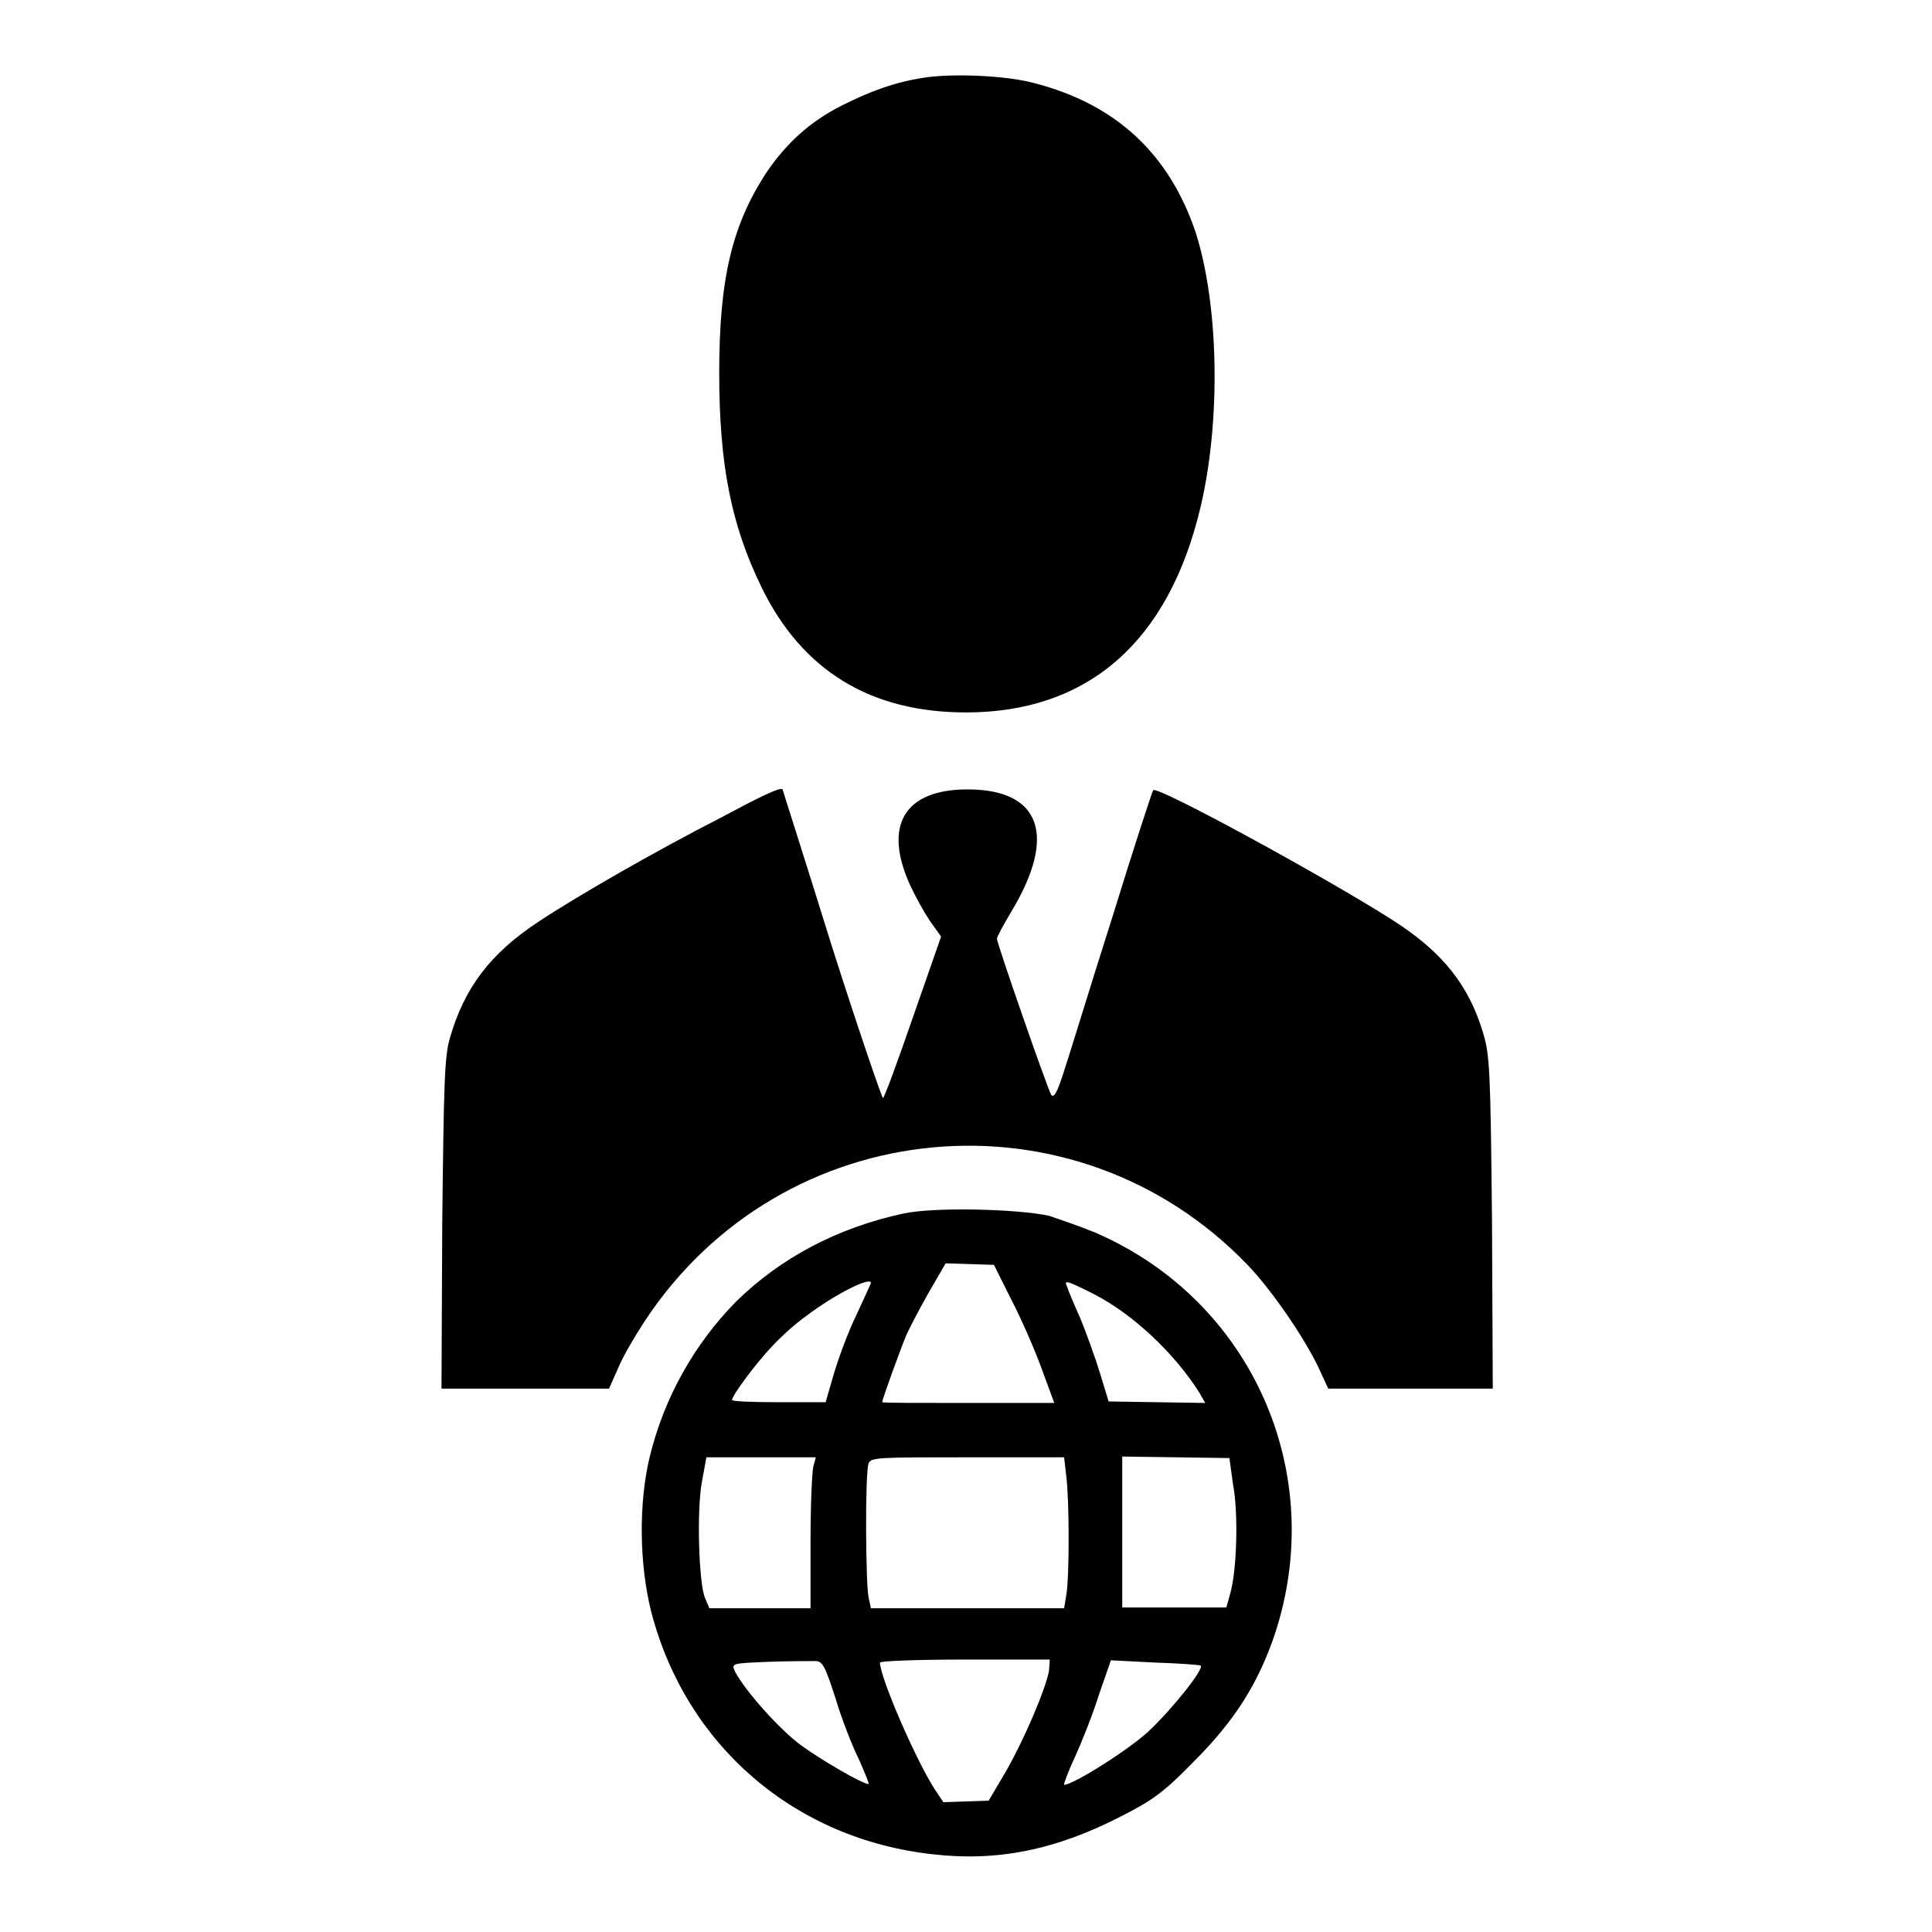
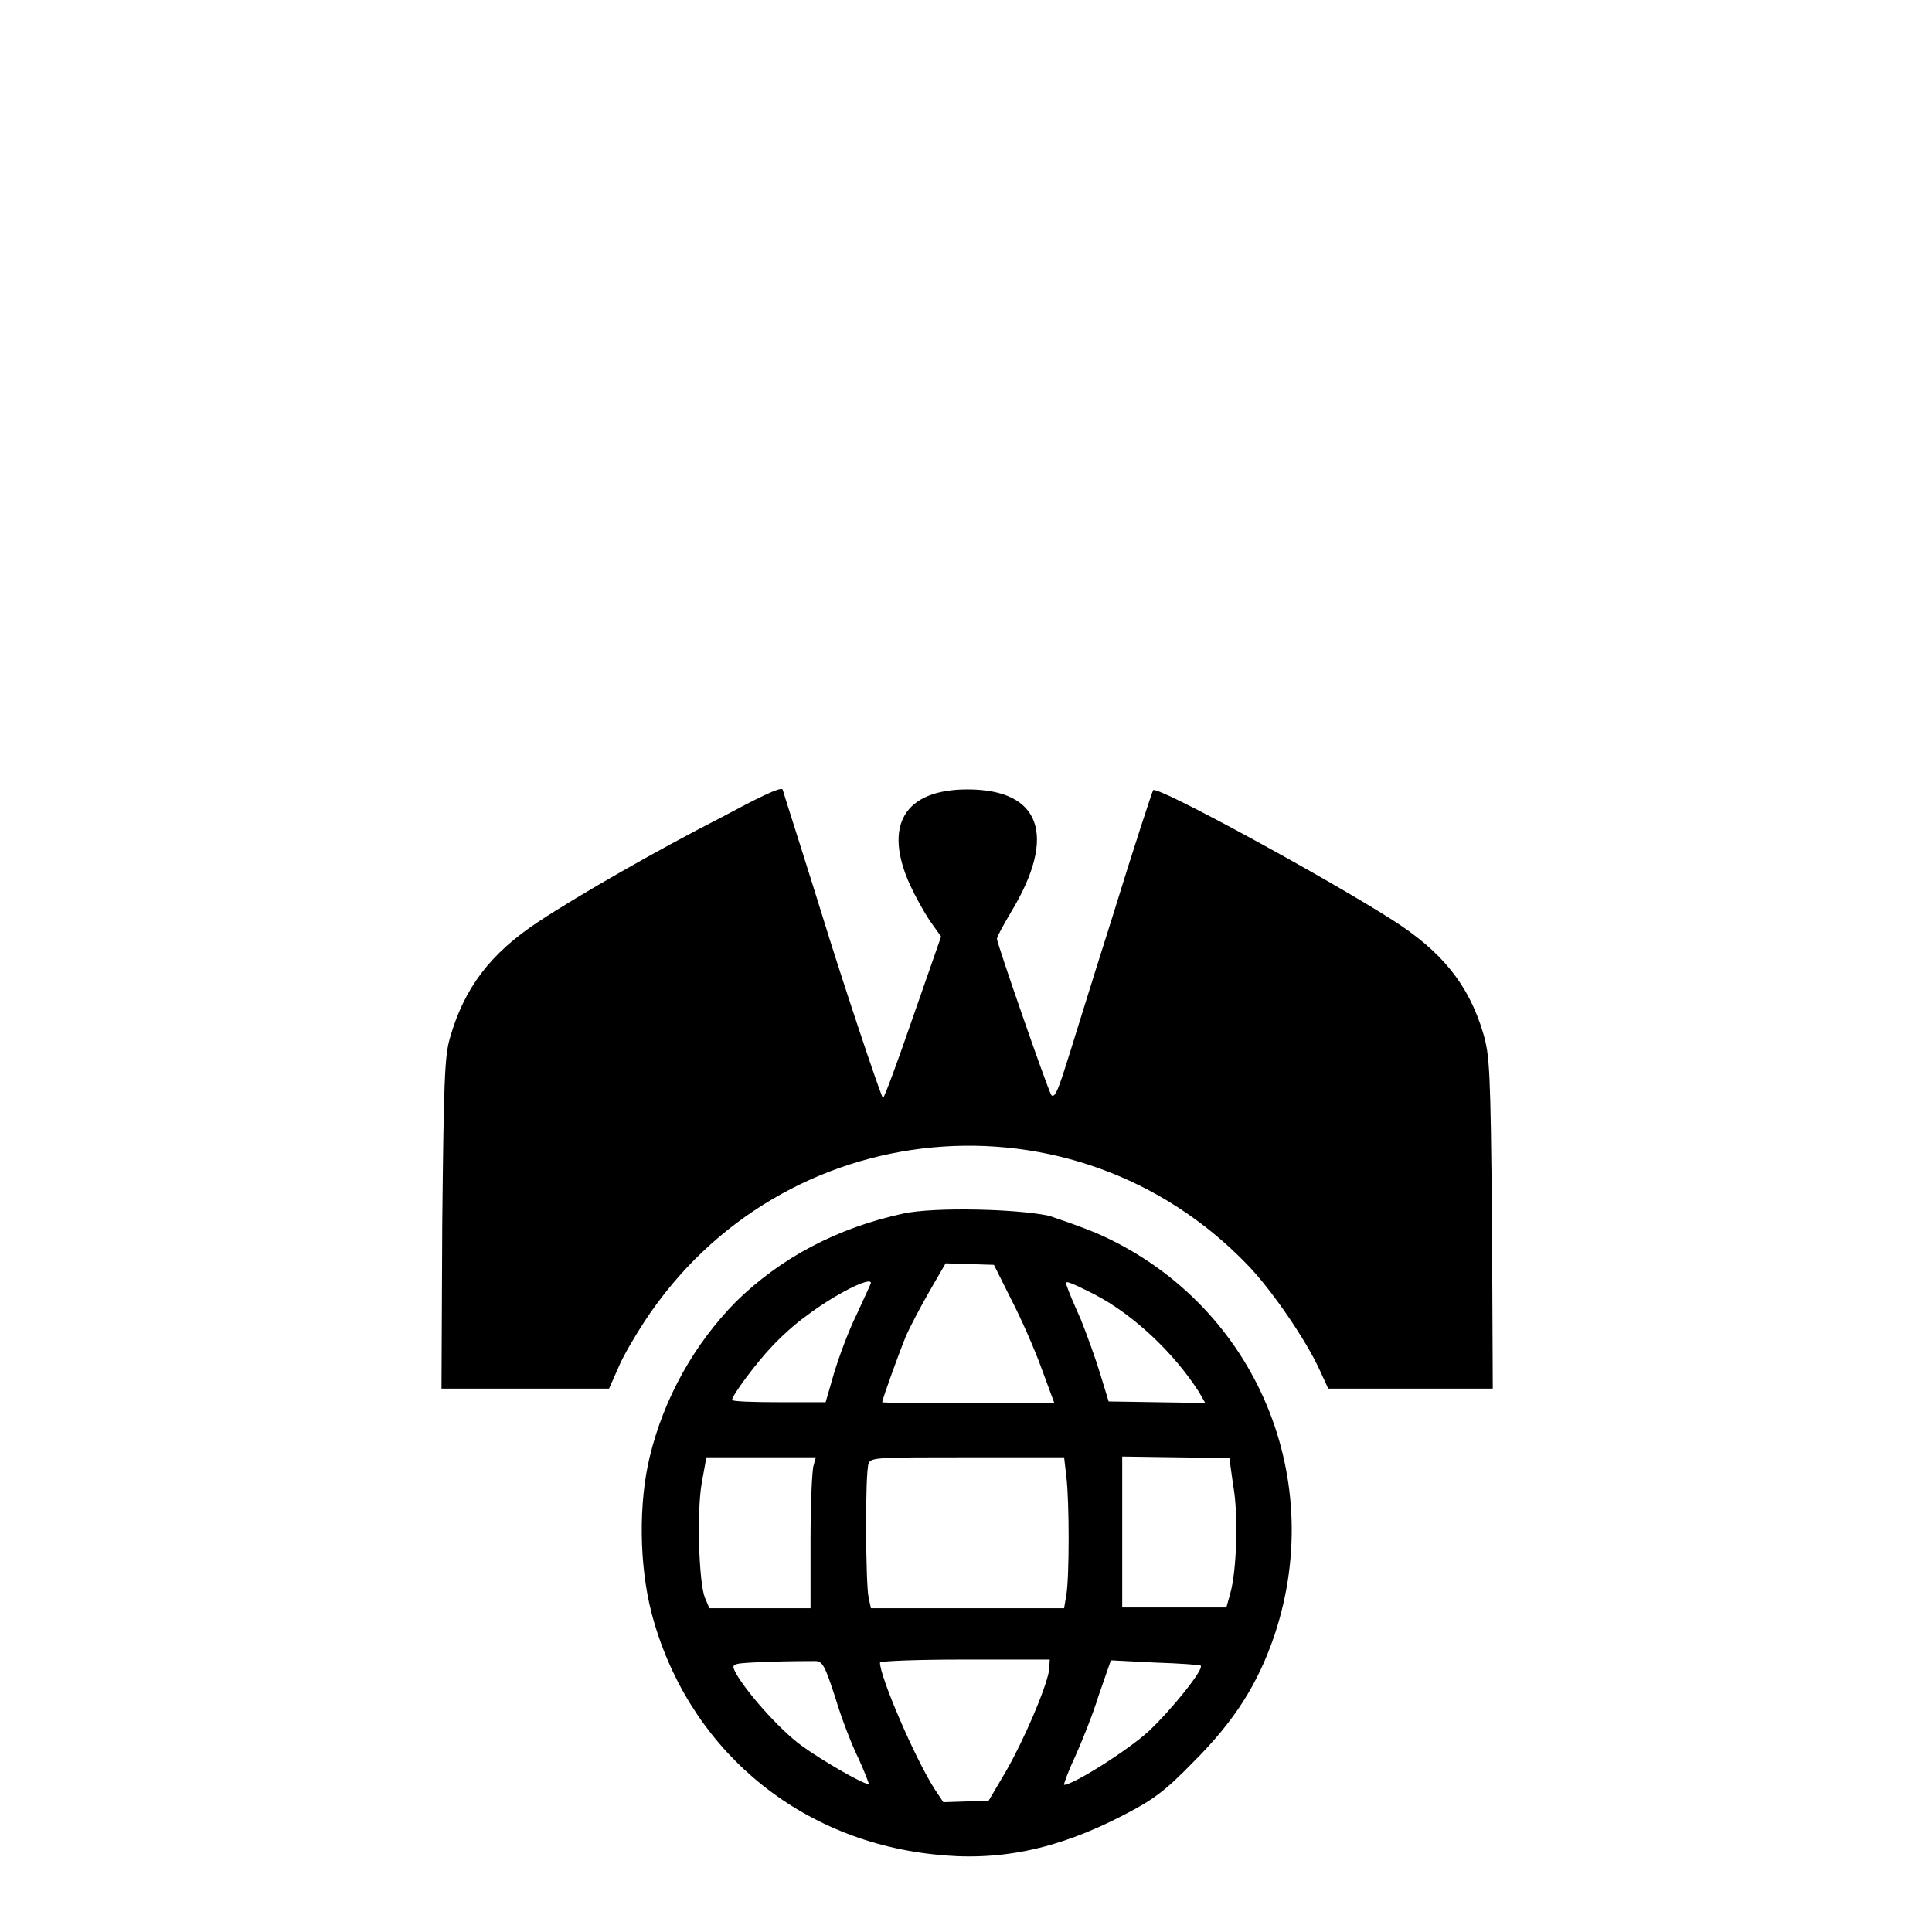
<svg xmlns="http://www.w3.org/2000/svg" version="1.1" x="0px" y="0px" viewBox="0 0 256 256" enable-background="new 0 0 256 256" xml:space="preserve">
  <g>
    <g>
      <g>
-         <path fill="#000000" d="M122.4,10.3c-3.9,0.6-7.1,1.8-10.9,3.7c-4.3,2.2-7.3,5-9.9,8.8c-4.6,7-6.3,14.1-6.3,26.6c0,12.2,1.6,20.2,5.6,28.4c5.4,11.1,14.5,16.6,27.1,16.6c16.2,0,26.9-9.4,31.1-27.3c2.7-11.5,2.4-26.8-0.7-36.4C154.9,20.4,147.9,13.8,137,11C133.3,10,126.2,9.7,122.4,10.3z" />
        <path fill="#000000" d="M95.6,108.3c-8.6,4.4-18.9,10.3-24.2,13.8c-6.4,4.2-9.9,8.8-11.8,15.5c-0.7,2.4-0.8,6-1,24.6l-0.1,21.8h11.1h11.1l1.2-2.7c0.6-1.5,2.2-4.2,3.5-6.2c18.2-27.7,57-31.3,79.9-7.5c3.2,3.3,7.7,9.9,9.5,13.8l1.2,2.6h10.9h10.9l-0.1-22c-0.2-20.4-0.3-22.2-1.2-25.2c-1.9-6.3-5.4-10.7-12-14.9c-8.6-5.5-31.1-17.8-31.7-17.2c-0.1,0.1-2.6,7.7-5.4,16.8c-2.9,9.1-5.7,18.3-6.4,20.4c-0.9,2.8-1.3,3.6-1.7,3.2c-0.6-1.1-7.2-20.1-7.2-20.7c0-0.3,0.9-1.9,1.9-3.6c6.1-10.1,3.9-16.2-5.8-16.2c-8.4,0-11.2,4.8-7.6,12.7c0.7,1.5,1.8,3.5,2.6,4.7l1.5,2.1l-3.7,10.6c-2,5.8-3.8,10.7-4,10.8c-0.1,0.1-3.2-8.9-6.8-20.2c-3.5-11.3-6.5-20.6-6.5-20.7C103.4,104.2,99.9,106,95.6,108.3z" />
        <path fill="#000000" d="M119.7,160.8c-8.8,1.9-16.3,5.9-22.2,11.7C92,178.1,88,185.2,86.1,193c-1.5,6.2-1.4,14.3,0.2,20.6c4.6,17.7,19,30.1,37.3,32.1c8.6,1,16.4-0.6,25.1-5.1c4.1-2.1,5.6-3.2,9.5-7.2c5.4-5.4,8.5-10.3,10.7-16.8c7.1-21.4-3-44.2-23.6-53.2c-1.9-0.8-4.8-1.8-6.3-2.3C134.9,160.2,123.9,159.9,119.7,160.8z M134,172.2c1.3,2.5,3.1,6.6,4,9.1l1.7,4.6h-11.4c-6.3,0-11.4,0-11.4-0.1c0-0.4,2.4-7,3.2-8.9c0.5-1.1,1.8-3.6,3-5.7l2.2-3.8l3.2,0.1l3.2,0.1L134,172.2z M115.4,170c0,0.1-0.9,2-1.9,4.2c-1.1,2.2-2.4,5.8-3,7.8l-1.1,3.8h-6.2c-3.4,0-6.2-0.1-6.2-0.3c0-0.6,3.2-4.9,5.3-7.1c1.2-1.3,3.2-3.1,4.5-4C110.6,171.5,115.4,169.1,115.4,170z M145,171.5c5.2,2.7,10.6,7.8,13.9,13l0.8,1.4l-6.4-0.1l-6.4-0.1l-1.1-3.6c-0.6-2-1.8-5.3-2.6-7.3c-0.9-2-1.7-3.9-1.8-4.3C140.9,169.5,141.4,169.7,145,171.5z M107.8,194.2c-0.2,0.6-0.4,5.1-0.4,10l0,8.9h-6.8H94l-0.6-1.4c-0.8-2-1.1-11.5-0.4-15.3l0.6-3.3h7.3h7.2L107.8,194.2z M141.3,195.7c0.4,3.3,0.4,13.2,0,15.6l-0.3,1.8h-12.8h-12.8l-0.3-1.4c-0.4-1.7-0.5-16.6,0-17.8c0.3-0.8,1.4-0.8,13.2-0.8H141L141.3,195.7z M163.4,196.8c0.7,3.7,0.5,11.3-0.4,14.4l-0.5,1.8h-6.9h-6.9v-10v-10l7.1,0.1l7.1,0.1L163.4,196.8z M110.7,225c0.8,2.7,2.2,6.3,3.1,8.1c0.8,1.8,1.4,3.3,1.3,3.3c-0.8,0-6.3-3.2-8.9-5.1c-2.9-2.1-7.5-7.3-8.8-9.8c-0.5-1.1-0.5-1.1,4.4-1.3c2.8-0.1,5.5-0.1,6.2-0.1C109,220.1,109.3,220.7,110.7,225z M139,221.4c-0.5,2.6-3.4,9.3-5.7,13.3l-2.3,3.9l-3,0.1l-3,0.1l-1.2-1.8c-2.6-4.1-7.2-14.8-7.2-16.7c0-0.2,4.7-0.4,11.2-0.4h11.3L139,221.4z M159.1,220.7c0.5,0.4-3.8,5.8-6.9,8.7c-2.7,2.5-10,7.1-11.2,7.1c-0.1,0,0.5-1.7,1.4-3.6c0.9-2,2.4-5.7,3.2-8.3l1.6-4.6l5.9,0.3C156.2,220.4,159,220.6,159.1,220.7z" />
      </g>
    </g>
  </g>
</svg>